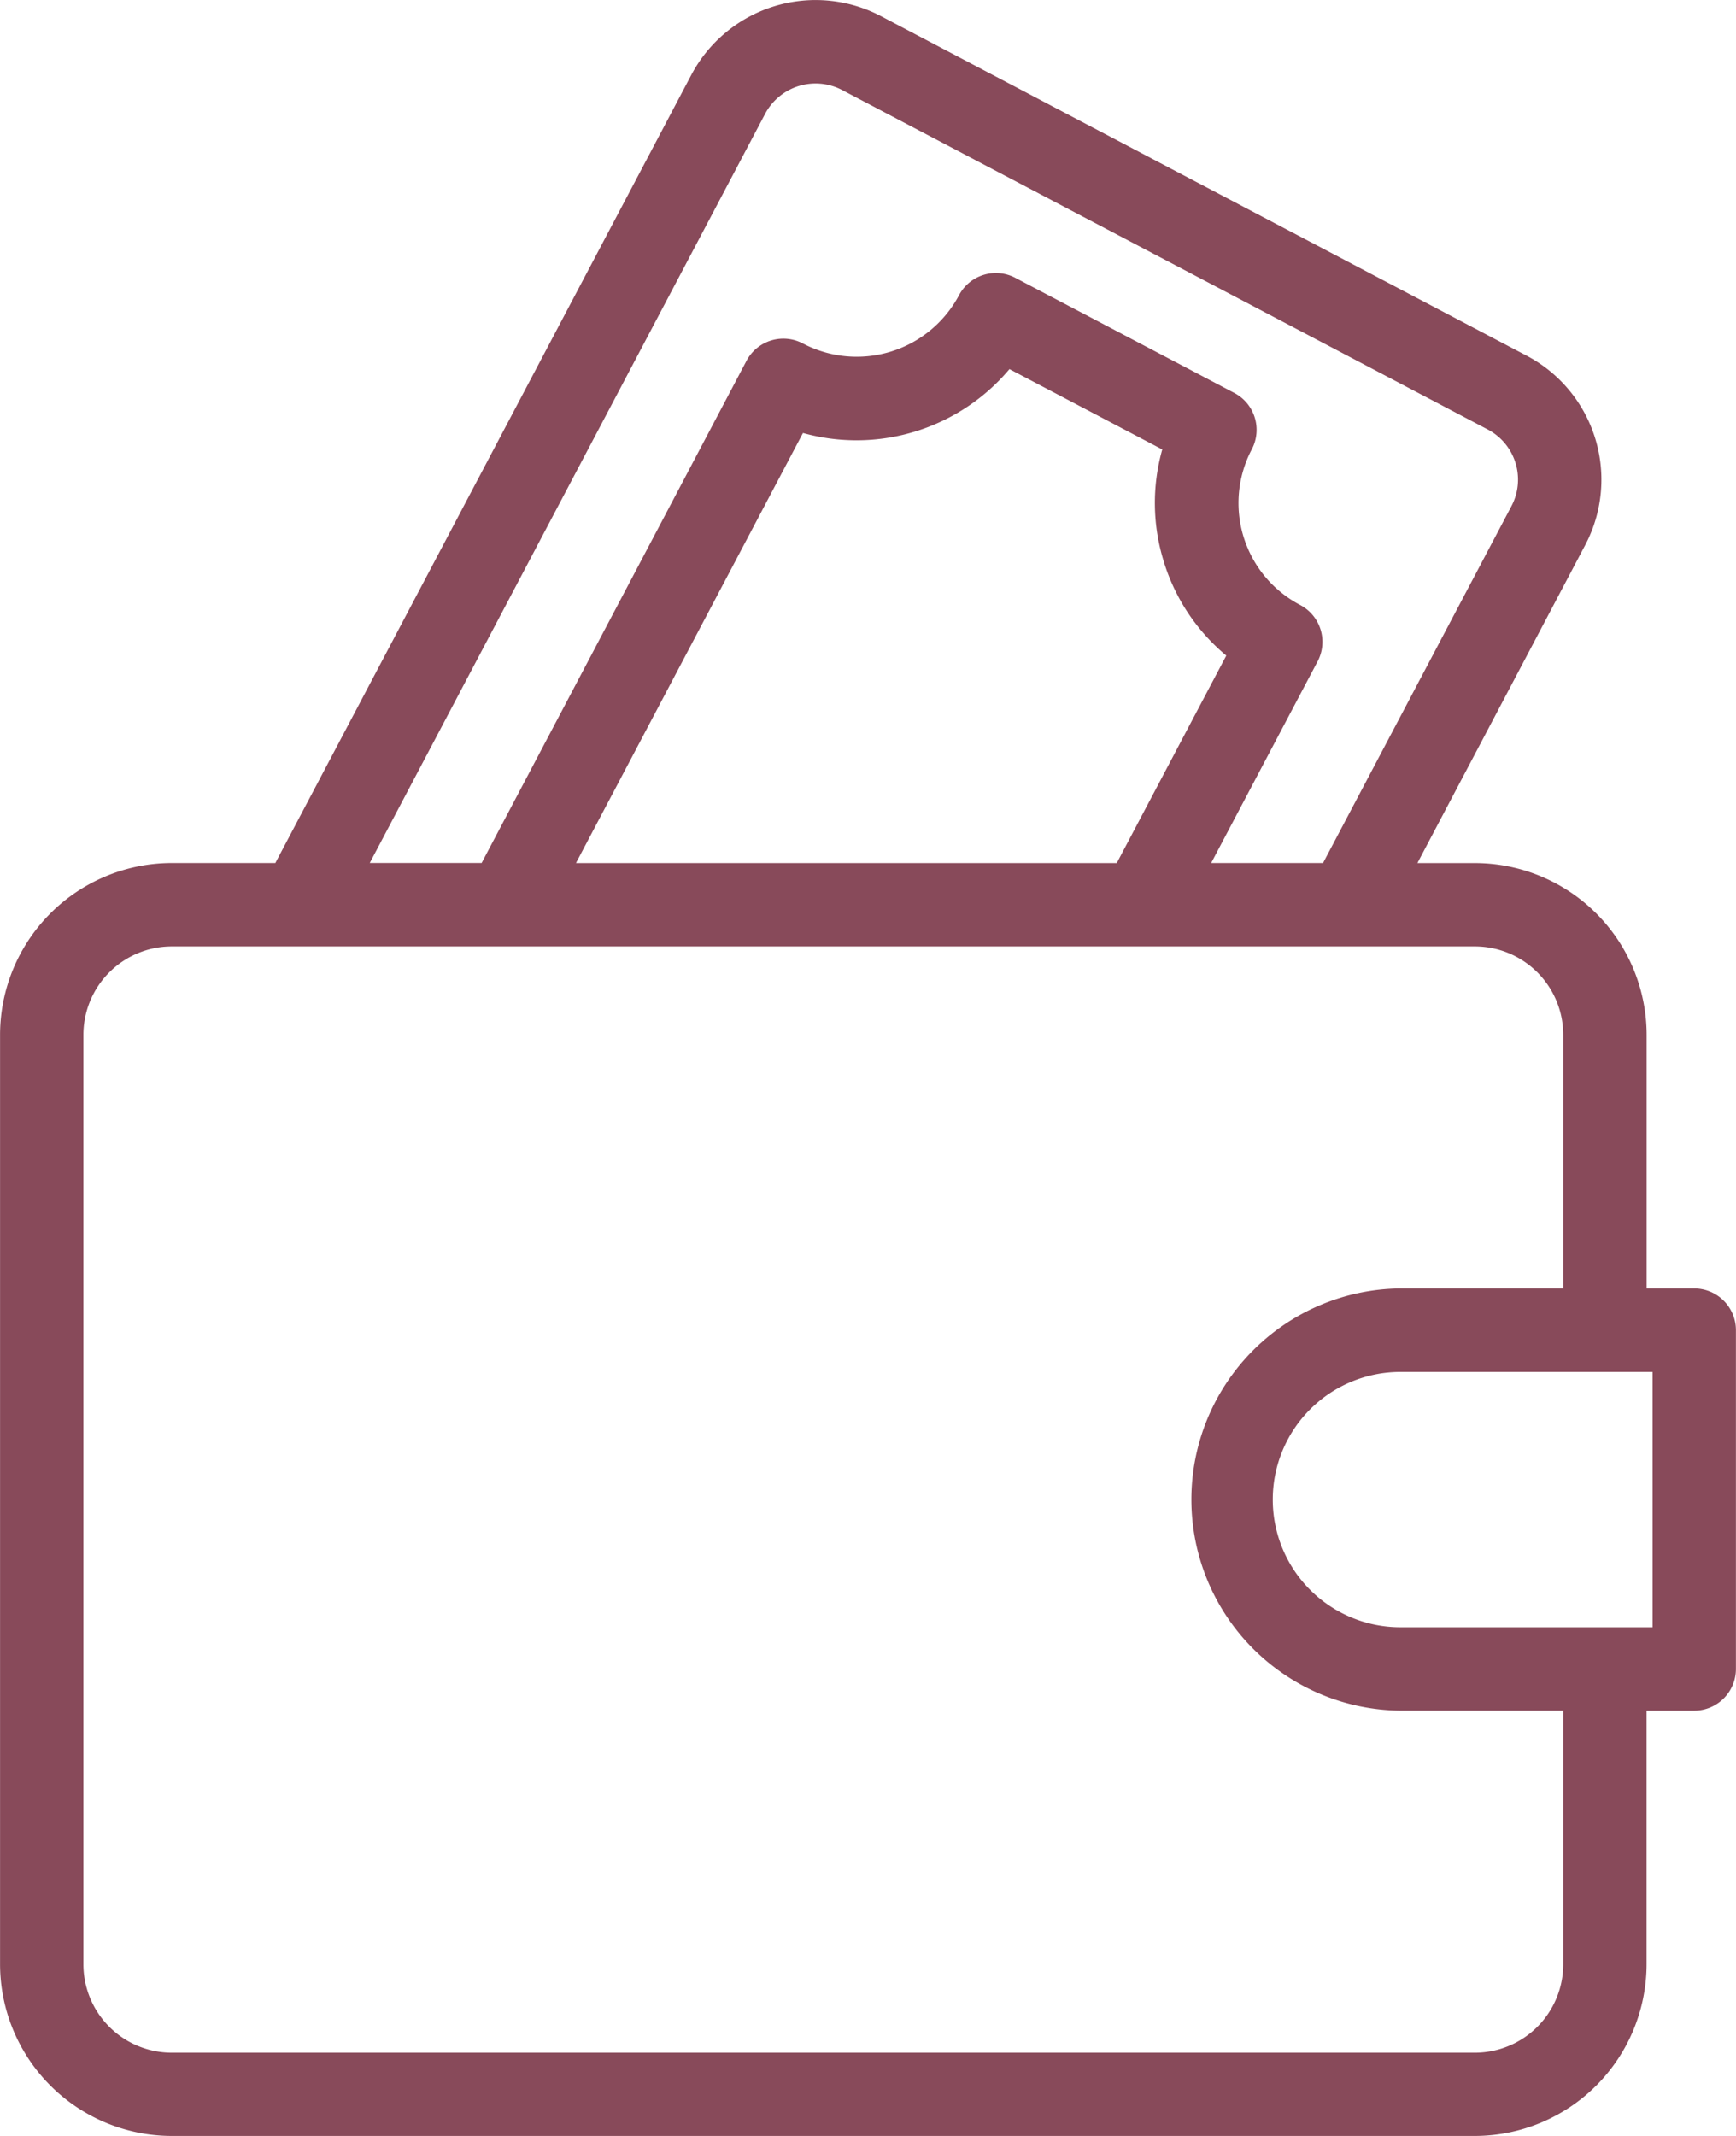
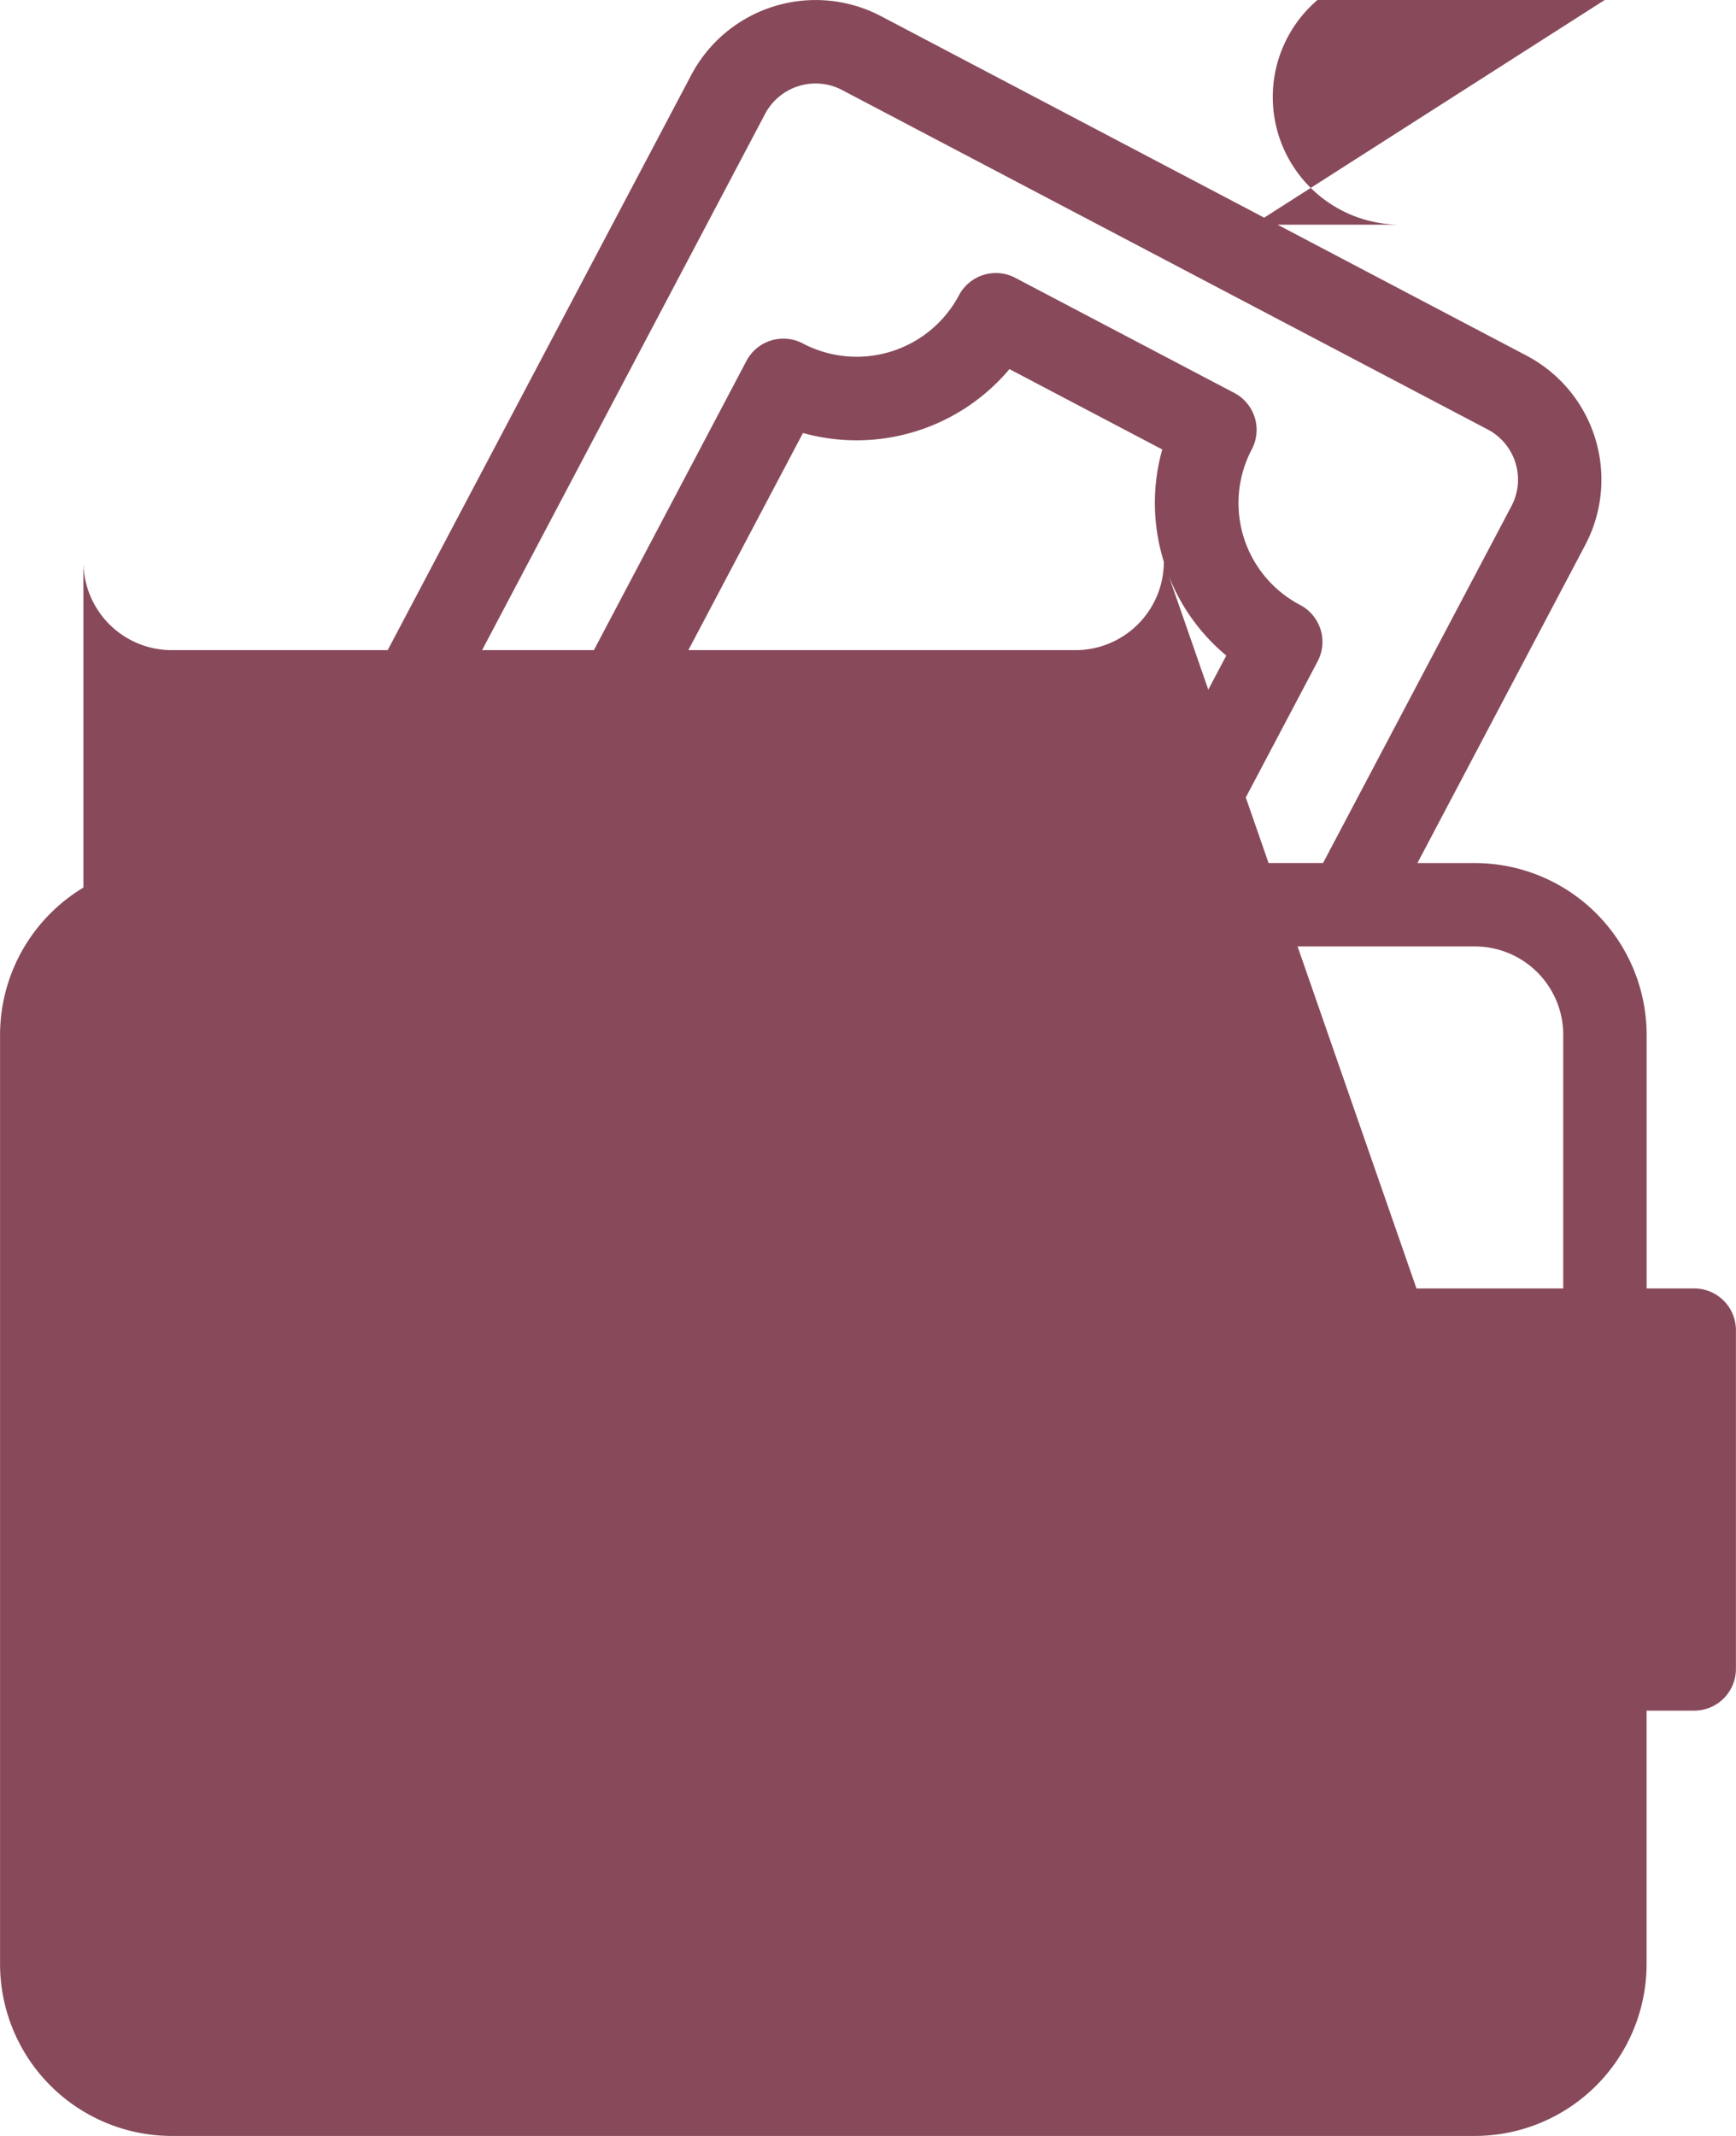
<svg xmlns="http://www.w3.org/2000/svg" width="90.006" height="110.711" viewBox="0 0 90.006 110.711">
-   <path id="wallet" d="M135.72,66.779h-2.47V53.632a8.914,8.914,0,0,0-8.9-8.9h-2.984l8.7-16.484a7.262,7.262,0,0,0-3.048-9.819L93.551.836a7.294,7.294,0,0,0-9.83,3.042L62.153,44.729H56.78a8.913,8.913,0,0,0-8.9,8.9v48.176a8.913,8.913,0,0,0,8.9,8.9h67.567a8.914,8.914,0,0,0,8.9-8.9V88.661h2.47a2.162,2.162,0,0,0,2.162-2.162V68.942A2.163,2.163,0,0,0,135.72,66.779ZM87.546,5.9a2.962,2.962,0,0,1,3.993-1.233l33.467,17.59a2.937,2.937,0,0,1,1.236,3.972l-9.769,18.5h-5.8l5.518-10.45a2.163,2.163,0,0,0-.906-2.924,5.964,5.964,0,0,1-2.507-8.065,2.163,2.163,0,0,0-.906-2.924L100.517,14.4a2.163,2.163,0,0,0-2.918.9,6.007,6.007,0,0,1-8.1,2.5,2.163,2.163,0,0,0-2.918.9L72.848,44.728h-5.8Zm20.673,23.218a10.226,10.226,0,0,0,3.237,4.86l-5.678,10.754H77.739l11.769-22.29a10.363,10.363,0,0,0,10.706-3.311l7.923,4.165A10.209,10.209,0,0,0,108.219,29.115Zm20.707,72.693a4.584,4.584,0,0,1-4.579,4.579H56.78a4.584,4.584,0,0,1-4.578-4.579V53.632a4.584,4.584,0,0,1,4.578-4.579h67.567a4.584,4.584,0,0,1,4.579,4.579V66.779h-8.443a10.941,10.941,0,0,0,0,21.881h8.443Zm4.632-17.472H120.482a6.616,6.616,0,0,1,0-13.232h13.075Z" transform="translate(-47.877 0)" fill="#884a5a" />
+   <path id="wallet" d="M135.72,66.779h-2.47V53.632a8.914,8.914,0,0,0-8.9-8.9h-2.984l8.7-16.484a7.262,7.262,0,0,0-3.048-9.819L93.551.836a7.294,7.294,0,0,0-9.83,3.042L62.153,44.729H56.78a8.913,8.913,0,0,0-8.9,8.9v48.176a8.913,8.913,0,0,0,8.9,8.9h67.567a8.914,8.914,0,0,0,8.9-8.9V88.661h2.47a2.162,2.162,0,0,0,2.162-2.162V68.942A2.163,2.163,0,0,0,135.72,66.779ZM87.546,5.9a2.962,2.962,0,0,1,3.993-1.233l33.467,17.59a2.937,2.937,0,0,1,1.236,3.972l-9.769,18.5h-5.8l5.518-10.45a2.163,2.163,0,0,0-.906-2.924,5.964,5.964,0,0,1-2.507-8.065,2.163,2.163,0,0,0-.906-2.924L100.517,14.4a2.163,2.163,0,0,0-2.918.9,6.007,6.007,0,0,1-8.1,2.5,2.163,2.163,0,0,0-2.918.9L72.848,44.728h-5.8Zm20.673,23.218a10.226,10.226,0,0,0,3.237,4.86l-5.678,10.754H77.739l11.769-22.29a10.363,10.363,0,0,0,10.706-3.311l7.923,4.165A10.209,10.209,0,0,0,108.219,29.115Za4.584,4.584,0,0,1-4.579,4.579H56.78a4.584,4.584,0,0,1-4.578-4.579V53.632a4.584,4.584,0,0,1,4.578-4.579h67.567a4.584,4.584,0,0,1,4.579,4.579V66.779h-8.443a10.941,10.941,0,0,0,0,21.881h8.443Zm4.632-17.472H120.482a6.616,6.616,0,0,1,0-13.232h13.075Z" transform="translate(-47.877 0)" fill="#884a5a" />
</svg>